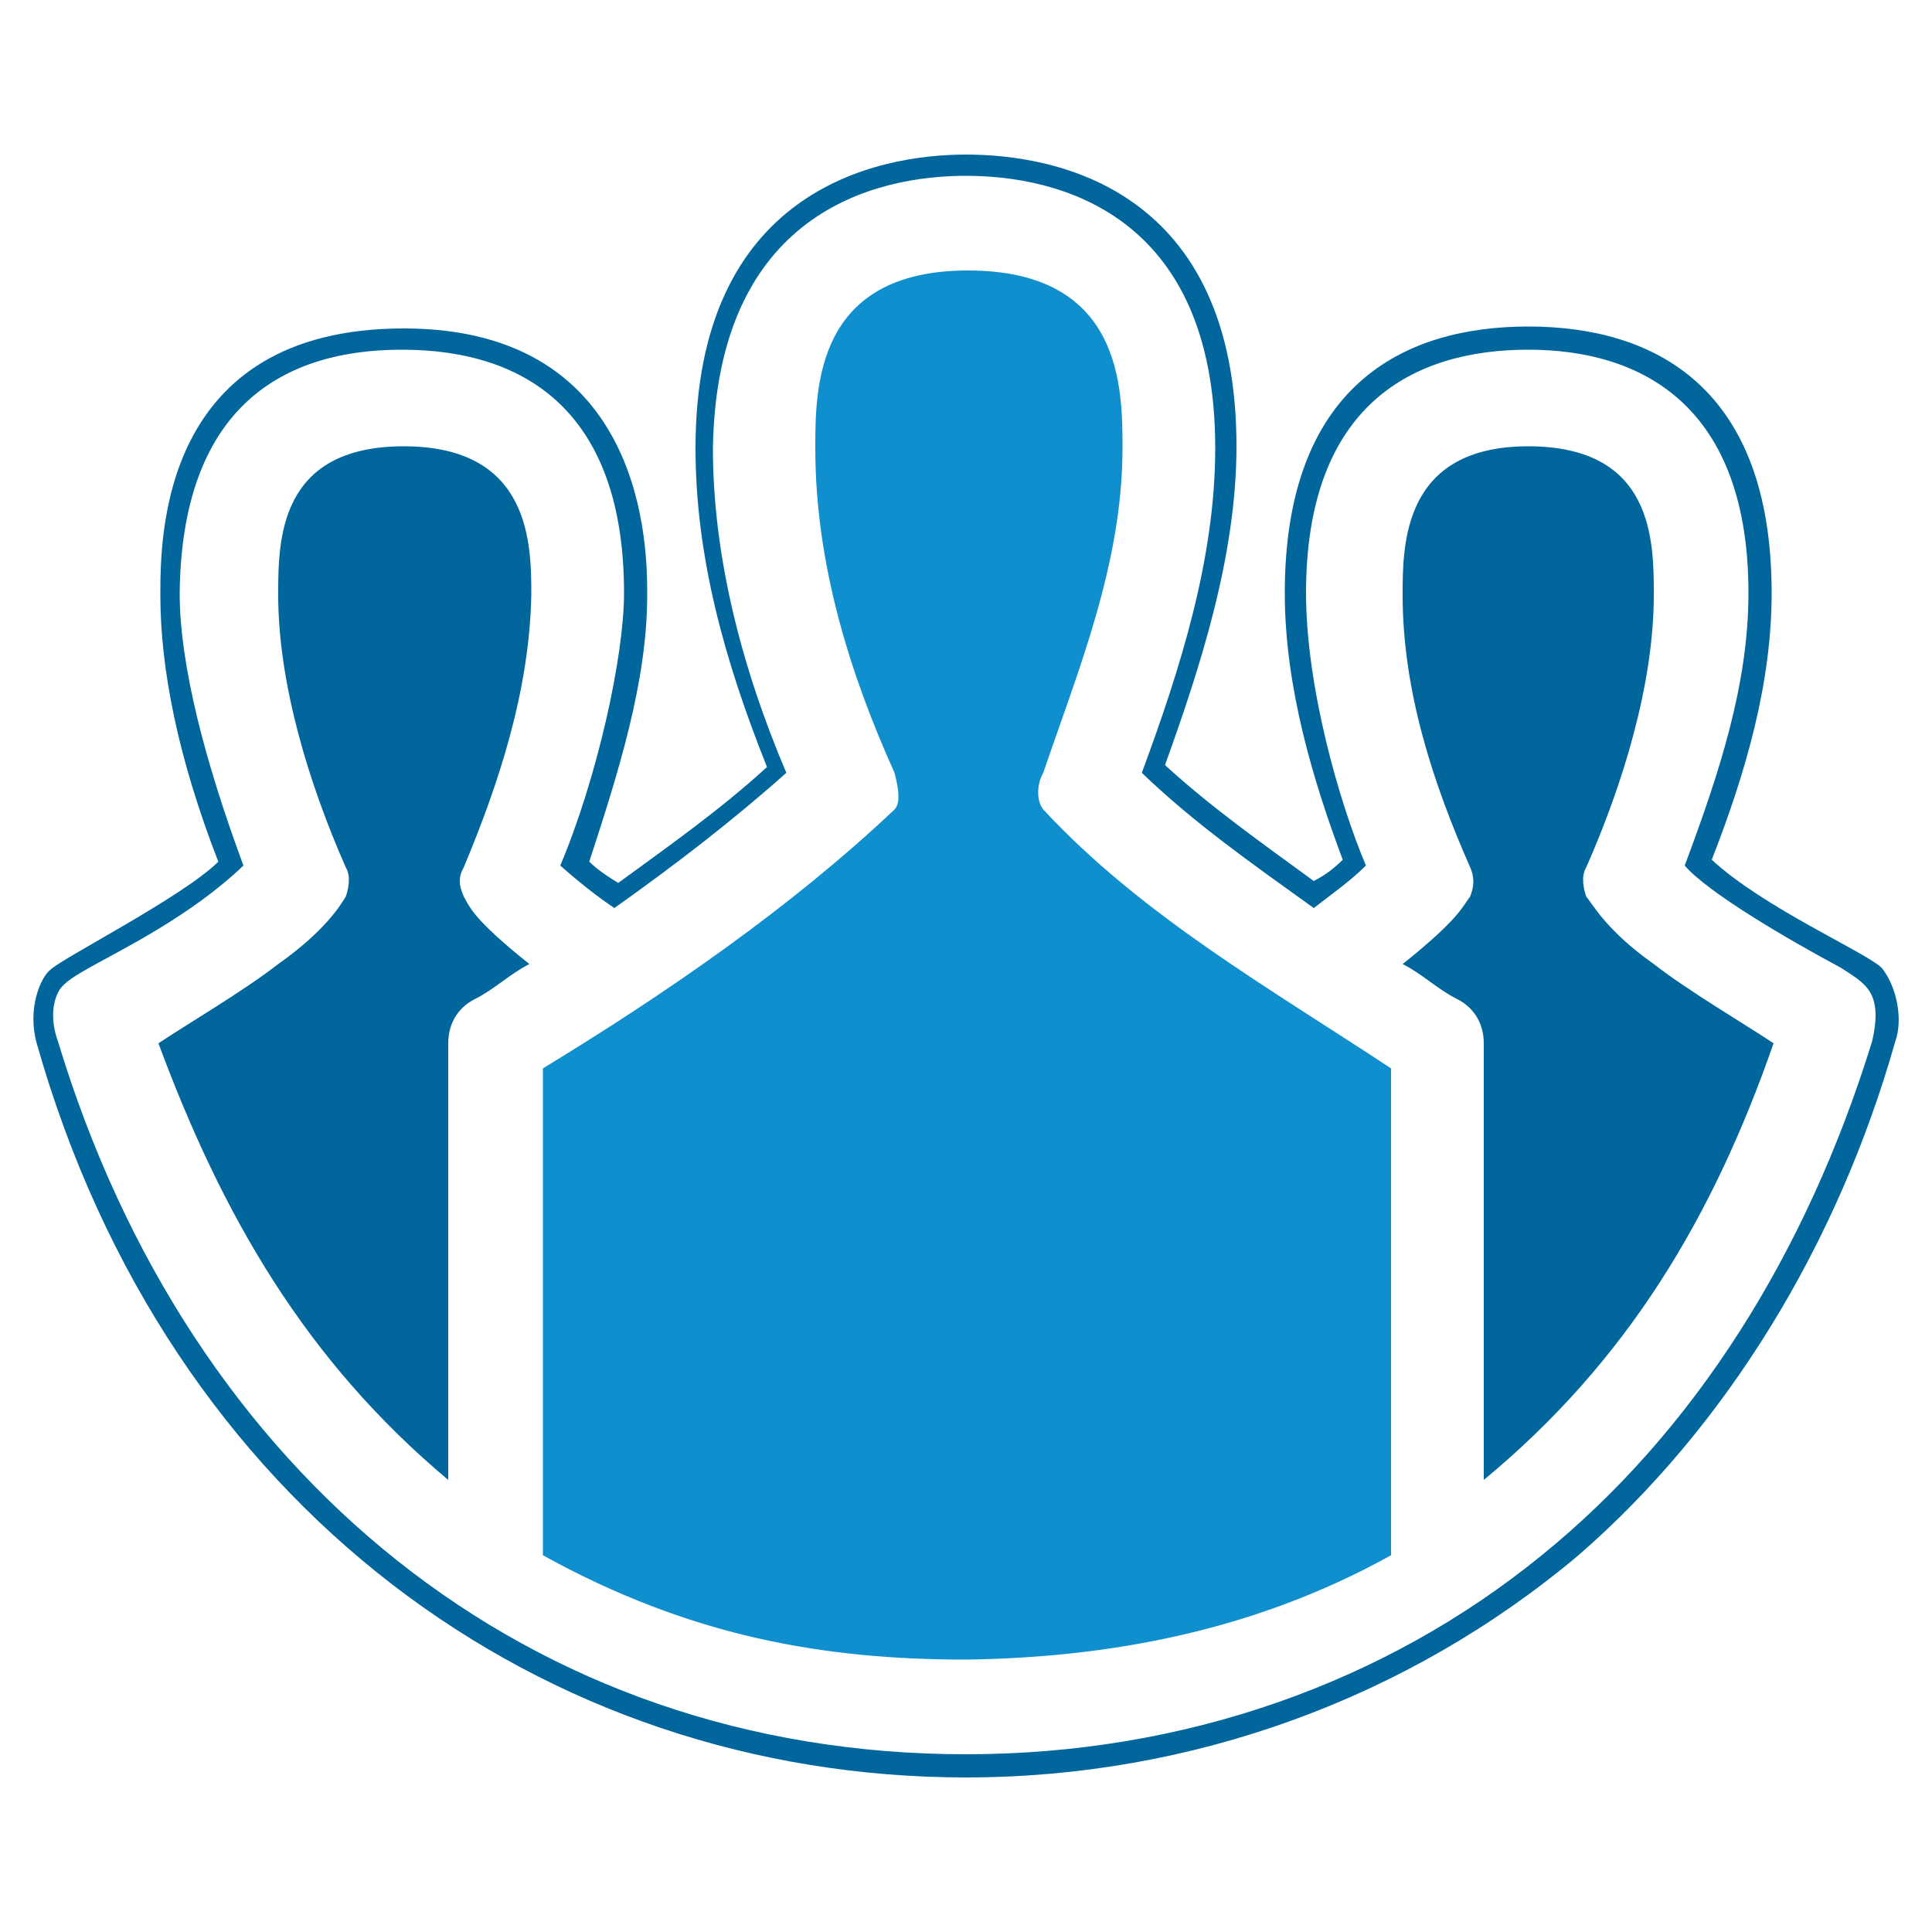
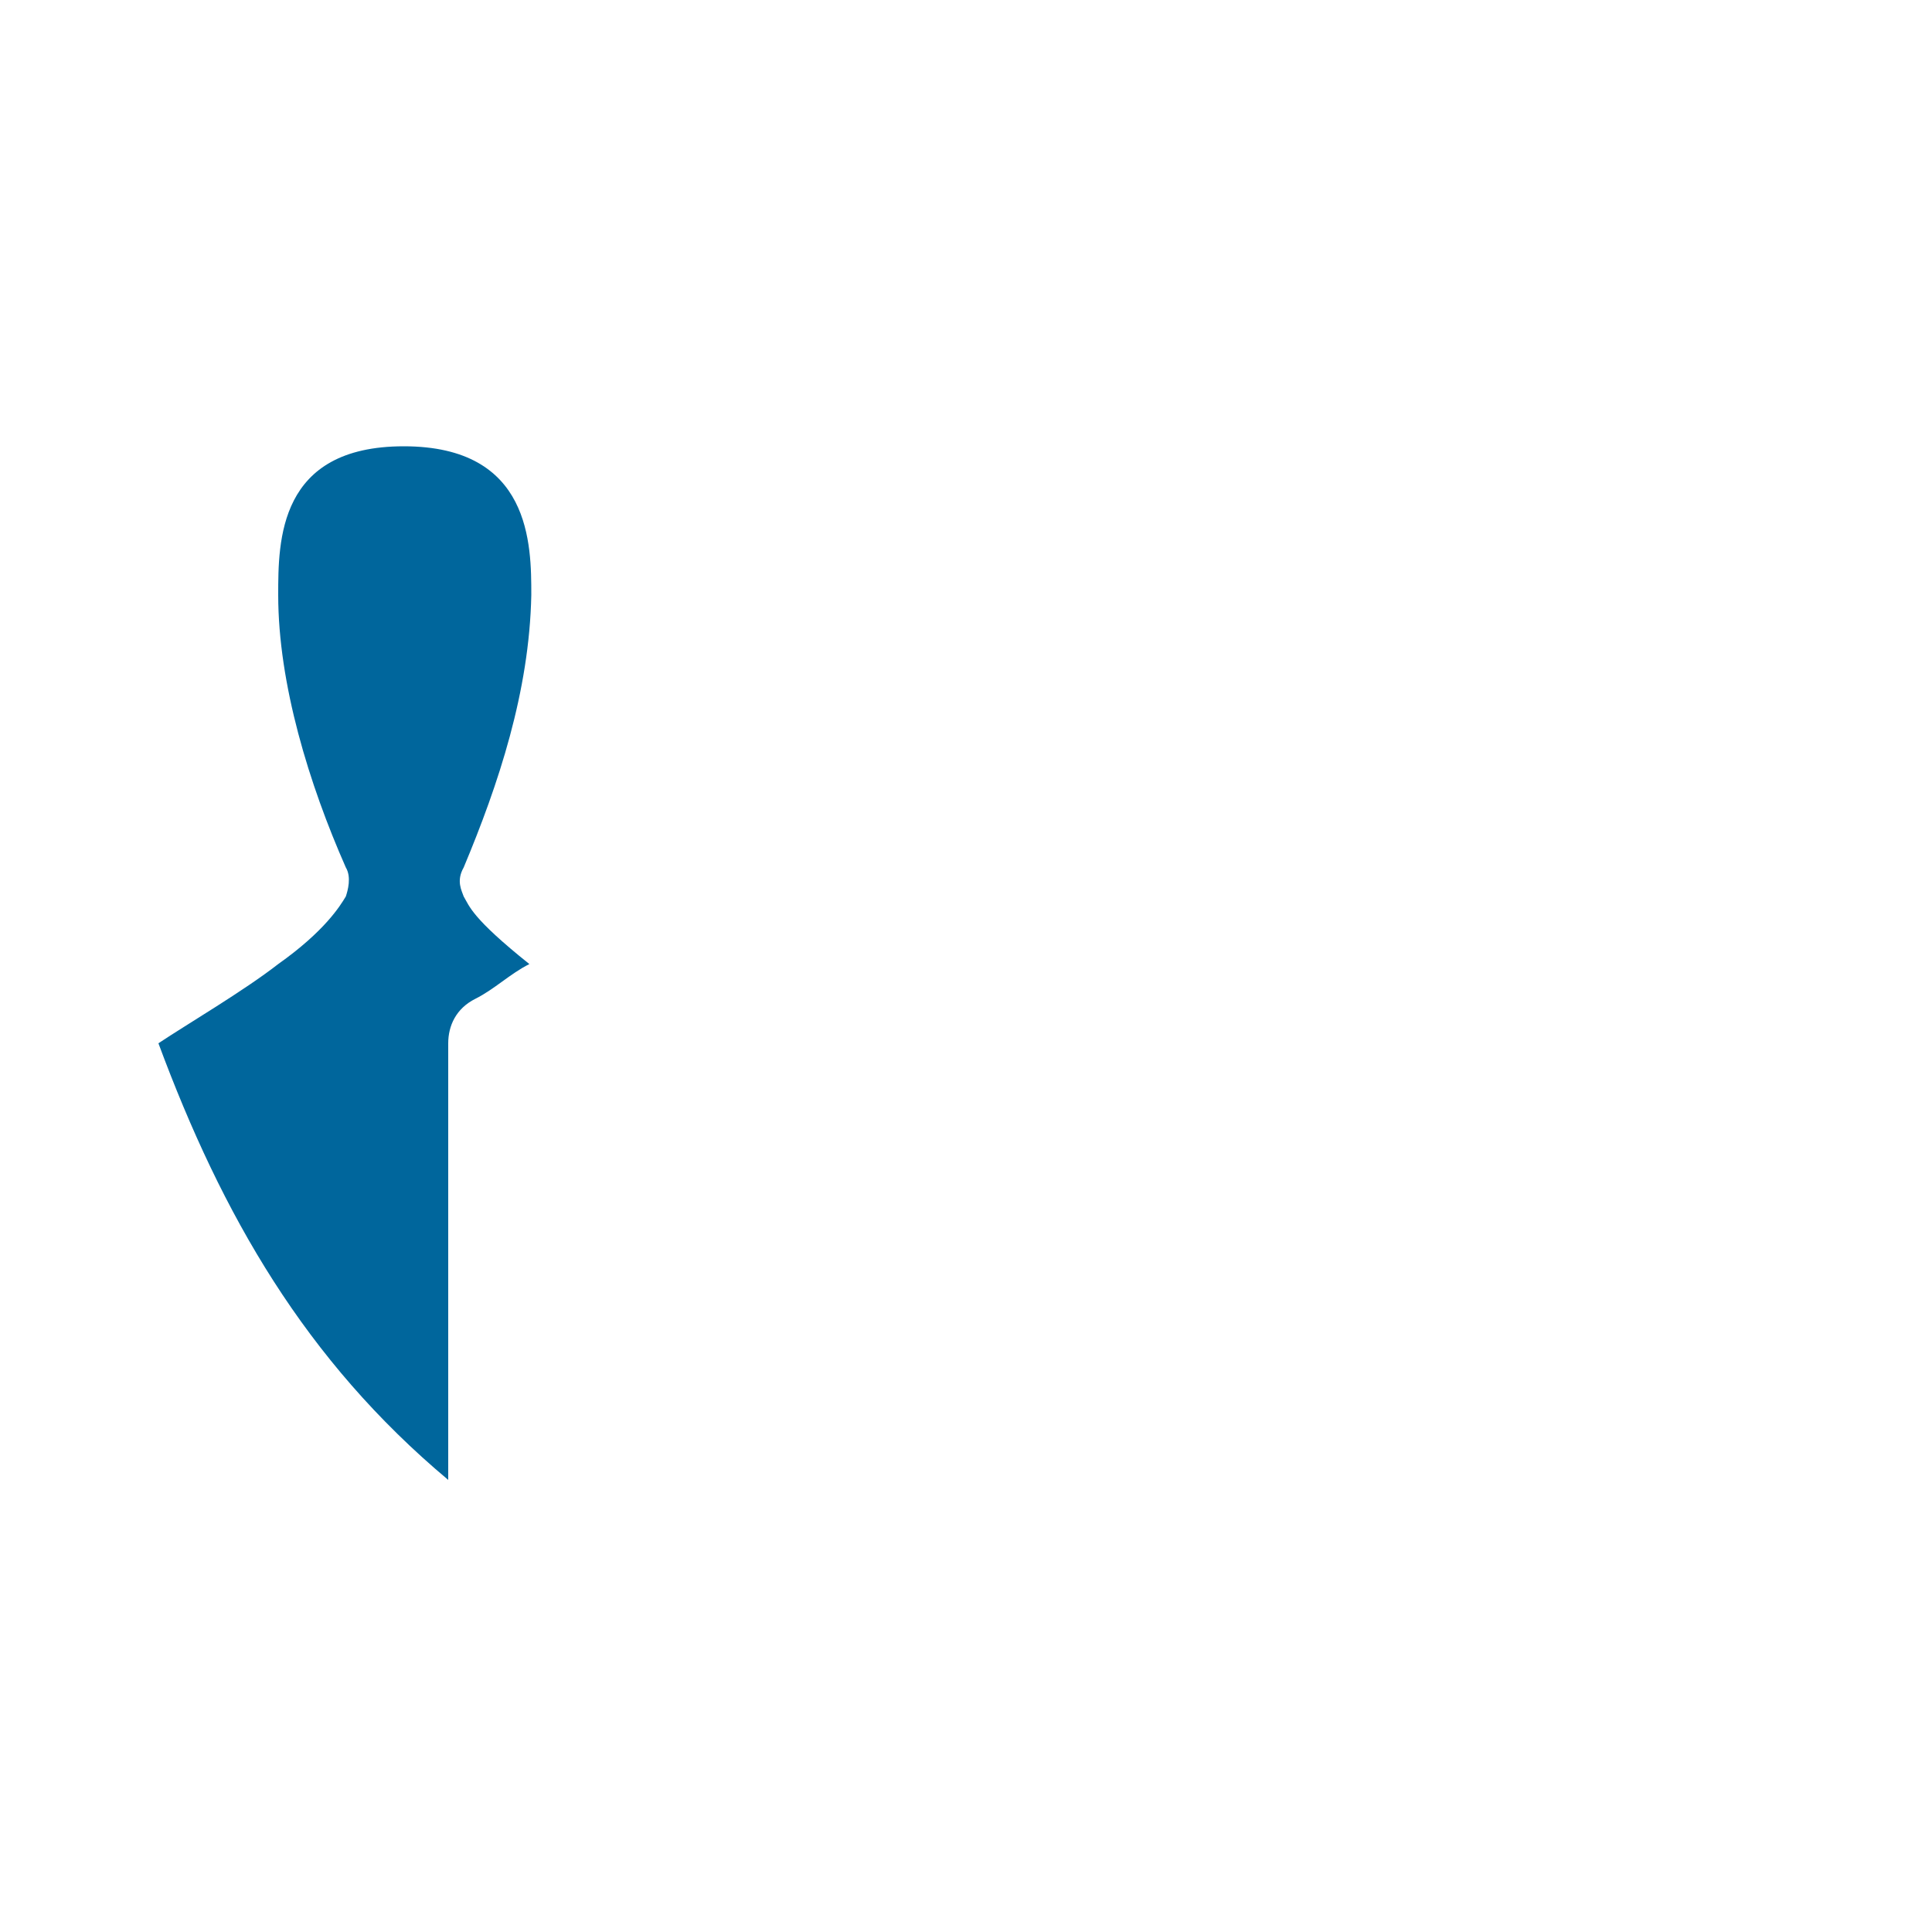
<svg xmlns="http://www.w3.org/2000/svg" version="1.1" id="Layer_1" x="0px" y="0px" viewBox="0 0 100 87" style="enable-background:new 0 0 100 87;" width="50" height="50" xml:space="preserve">
  <style type="text/css">
	.st0{fill-rule:evenodd;clip-rule:evenodd;fill:#00669C;}
	.st1{fill-rule:evenodd;clip-rule:evenodd;fill:#108FCF;}
</style>
  <g>
-     <path class="st0" d="M97.4,43.6c-0.8-0.8-6.1-3.1-8.8-5.6c1.8-4.6,3.1-9.2,3.1-13.8c0-10.7-6.1-13.8-12.6-13.8s-12.6,3.1-12.6,13.8   c0,4.9,1.5,9.8,3,13.8c-0.4,0.4-0.9,0.8-1.5,1.1c-2.6-1.9-5.3-3.8-7.7-6c1.8-5,3.7-10.8,3.7-16.5C64,3.3,54.7,1.5,50,1.5l0,0v1.1   l0,0c4.7,0,12.9,1.9,12.9,14.1c0,5.7-1.8,11.4-3.8,16.8c2.7,2.6,5.7,4.7,8.9,7c0.9-0.7,1.9-1.4,2.7-2.2c-1.4-3.3-3.1-9.3-3.1-14.1   c0-9.8,5.6-12.6,11.5-12.6c6,0,11.4,3,11.4,12.6c0,4.7-1.5,9.3-3.3,14.1c1.2,1.4,5.3,3.8,8.1,5.3c1.2,0.8,2.2,1.2,1.6,3.8   c-3.4,11-9.2,20.2-17.1,26.6C71.7,80.6,61.3,84.3,50,84.3l0,0v1.2l0,0c11.7,0,22.9-4.1,31.7-11.5c7.6-6.6,13.4-16,16.4-26.6   C98.5,46.3,98.2,44.6,97.4,43.6z M50,1.5c-4.7,0-14,1.9-14,15.2c0,5.6,1.5,11,3.7,16.5c-2.4,2.2-5.1,4.1-7.7,6   c-0.5-0.3-1.1-0.7-1.5-1.1c1.5-4.6,3-9.3,3-13.8c0-2.3,0-13.8-12.6-13.8S8.3,21.3,8.3,24.3c0,3.8,0.9,8.4,3,13.8   c-1.8,1.8-8.1,5-8.7,5.6c-0.5,0.4-1.2,2-0.7,3.8C8.7,71.5,28.1,85.5,50,85.5v-1.2c-22.6,0-40.2-14.4-47-36.9   c-0.3-0.8-0.4-1.9,0.1-2.7c0.3-0.4,0.8-0.7,1.5-1.1c1.6-0.9,5.3-2.7,8-5.3c-2-5.4-3.3-10.4-3.3-14.1c0.1-9.3,5-12.6,11.5-12.6   c6.6,0,11.5,3.4,11.5,12.6c0,3.3-1.4,9.6-3.3,14.1c0.9,0.8,1.9,1.6,2.8,2.2c3.1-2.2,6.1-4.5,8.9-7c-2.3-5.4-3.8-11.2-3.8-16.8   C37.1,4.5,45.3,2.6,50,2.6V1.5z" />
-     <path class="st0" d="M72.6,43.4c3-2.4,3.1-3,3.5-3.5c0.1-0.3,0.3-0.8,0-1.5c-1.9-4.3-3.5-9.1-3.5-14.1c0-2.6,0-7.7,6.5-7.7   s6.5,4.9,6.5,7.7c0,4.6-1.6,9.8-3.5,14.1c-0.3,0.5-0.1,1.2,0,1.5c0.4,0.5,1.1,1.8,3.5,3.5c1.8,1.4,4.7,3.1,6.2,4.1   c-3.1,8.9-7.5,16.4-15,22.6c0-7.6,0-15,0-22.6c0-0.9-0.4-1.8-1.4-2.3S73.6,43.9,72.6,43.4z" />
    <path class="st0" d="M27.4,43.4c-3-2.4-3.1-3-3.4-3.5c-0.1-0.3-0.4-0.8,0-1.5c1.8-4.3,3.4-9.1,3.5-14.1c0-2.6,0-7.7-6.6-7.7   c-6.5,0-6.5,4.9-6.5,7.7c0,4.6,1.6,9.8,3.5,14.1c0.3,0.5,0.1,1.2,0,1.5c-0.3,0.5-1.1,1.8-3.5,3.5c-1.8,1.4-4.7,3.1-6.2,4.1   c3.3,8.9,7.6,16.4,15,22.6c0-7.6,0-15,0-22.6c0-0.9,0.4-1.8,1.4-2.3S26.4,43.9,27.4,43.4z" />
-     <path class="st1" d="M72,74c0-8.4,0-16.8,0-25.2c-6.2-4.1-12.9-7.9-18-13.4c-0.4-0.5-0.3-1.4,0-1.9c1.8-5.3,4.1-10.8,4.1-16.8   c0-3.1,0-9.2-8-9.2c-7.9,0-7.9,6.1-7.9,9.2c0,6,1.8,11.7,4.1,16.8c0.1,0.4,0.4,1.5,0,1.9c-5.4,5.1-11.8,9.5-18.2,13.4   c0,8.4,0,16.8,0,25.2c7.6,4.2,14.5,5.4,21.9,5.4C57.2,79.3,64.8,78,72,74z" />
  </g>
</svg>